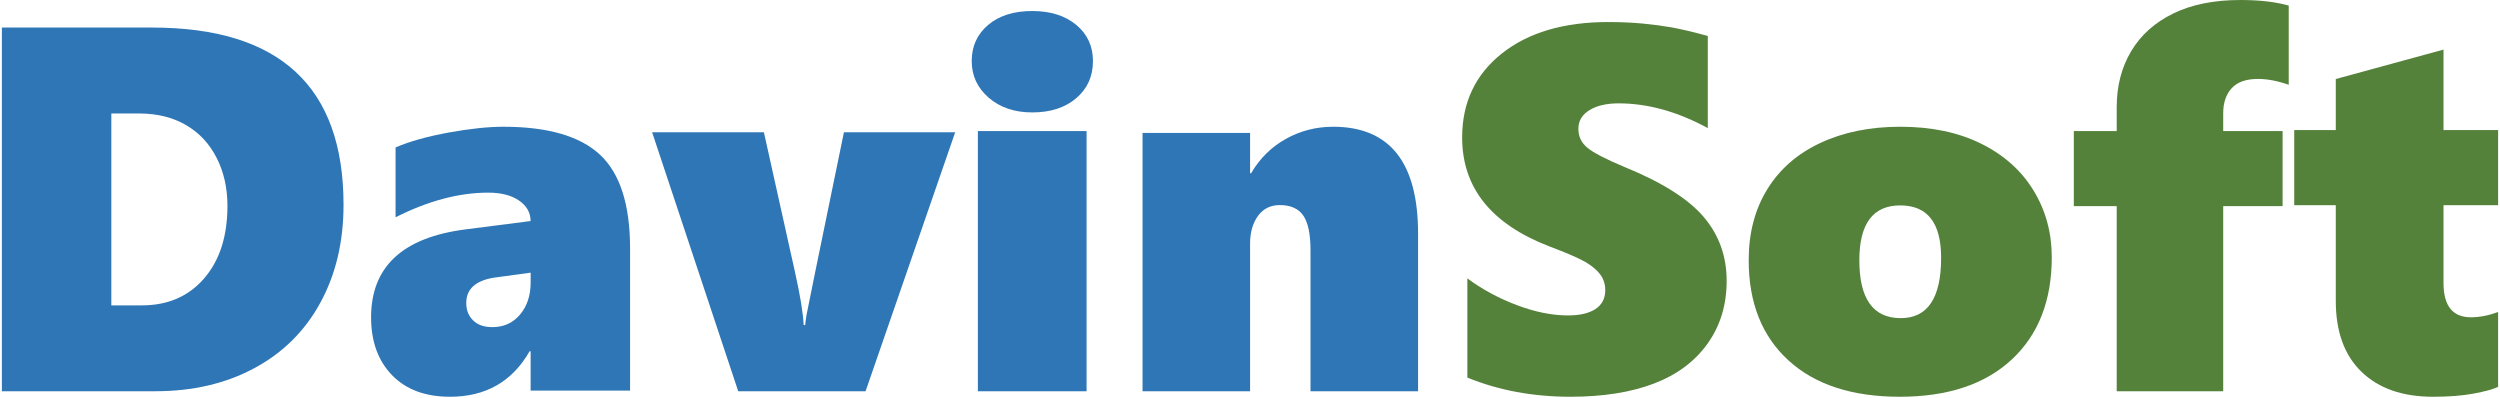
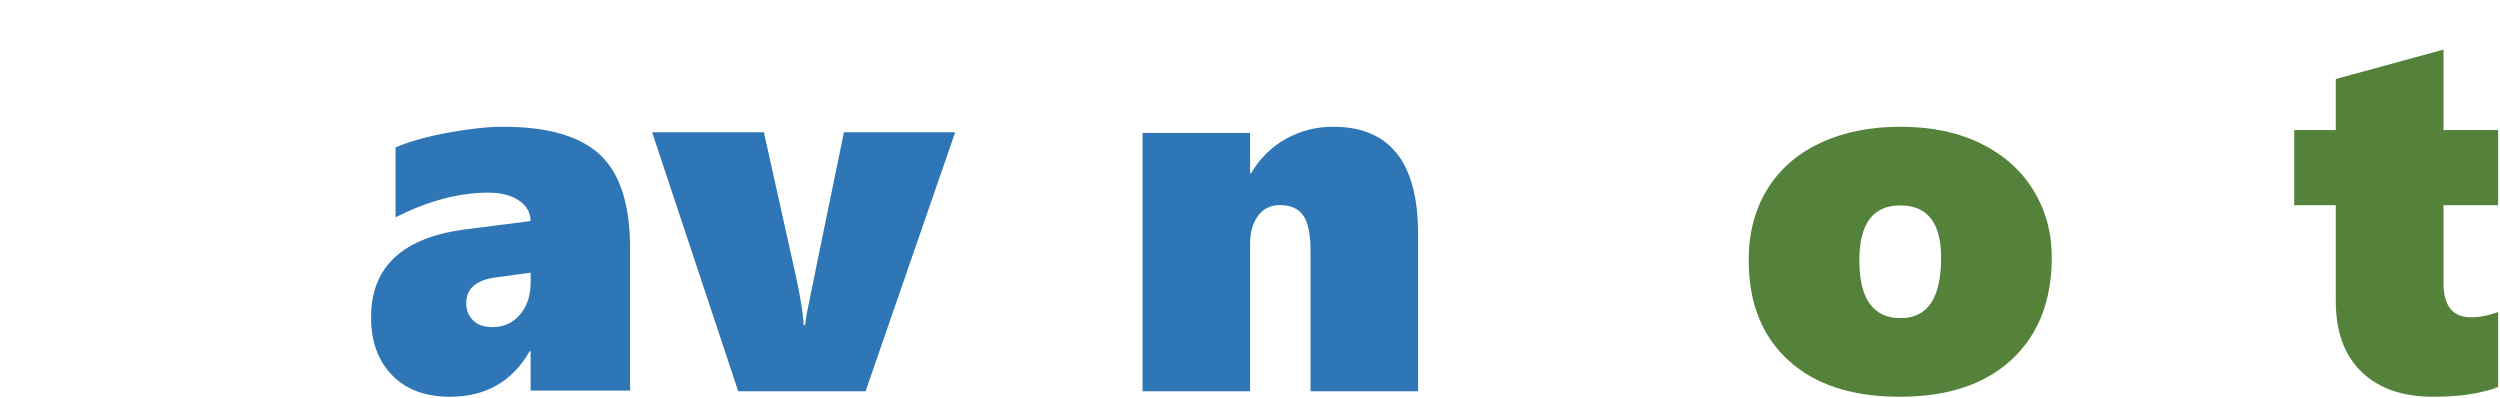
<svg xmlns="http://www.w3.org/2000/svg" width="320" height="51" viewBox="0.0 0.0 520.0 83.0" version="1.1">
  <title>logo-color</title>
  <desc>Created with Sketch.</desc>
  <g id="logo-color" stroke="none" stroke-width="1" fill="none" fill-rule="evenodd">
    <g id="davin_logo.6ff69de859a5" fill-rule="nonzero">
-       <path d="M71.17,42.669 C71.17,50.35 69.565,57.14 66.349,63.04 C63.139,68.939 58.552,73.495 52.583,76.696 C46.626,79.904 39.743,81.501 31.953,81.501 L0,81.501 L0,5.74 L31.268,5.74 C57.867,5.74 71.17,18.047 71.17,42.669 Z M46.988,42.885 C46.988,39.194 46.246,35.866 44.755,32.92 C43.264,29.973 41.145,27.682 38.379,26.066 C35.614,24.449 32.366,23.641 28.623,23.641 L22.799,23.641 L22.799,63.612 L29.149,63.612 C34.567,63.612 38.893,61.741 42.129,57.999 C45.37,54.245 46.988,49.211 46.988,42.885 Z" id="Shape" fill="#2E76B6" />
      <path d="M110.144,81.367 L110.144,73.177 L109.932,73.177 C106.319,79.492 100.785,82.649 93.341,82.649 C88.203,82.649 84.174,81.146 81.272,78.146 C78.364,75.141 76.909,71.131 76.909,66.104 C76.909,55.558 83.482,49.451 96.634,47.778 L110.137,46.048 C110.137,44.317 109.343,42.896 107.742,41.791 C106.153,40.686 104.007,40.13 101.31,40.13 C95.218,40.13 88.78,41.842 82.009,45.265 L82.009,30.709 C84.955,29.446 88.639,28.416 93.078,27.608 C97.511,26.806 101.31,26.402 104.462,26.402 C113.718,26.402 120.432,28.347 124.609,32.243 C128.773,36.133 130.861,42.637 130.861,51.756 L130.861,81.361 L110.144,81.361 L110.144,81.367 Z M96.736,63.123 C96.736,64.588 97.204,65.788 98.145,66.729 C99.087,67.67 100.426,68.144 102.168,68.144 C104.545,68.144 106.467,67.272 107.94,65.529 C109.407,63.786 110.15,61.557 110.15,58.835 L110.15,56.796 L102.489,57.844 C98.645,58.469 96.736,60.231 96.736,63.123 Z" id="Shape" fill="#2E76B6" />
      <path d="M179.918,81.501 L153.389,81.501 L135.453,27.55 L158.737,27.55 L165.29,57.013 C166.338,61.761 166.919,65.328 167.02,67.715 L167.336,67.715 C167.405,67.01 167.5,66.293 167.626,65.557 C167.752,64.821 170.341,52.152 175.41,27.55 L198.587,27.55 L179.918,81.501 Z" id="Path" fill="#2E76B6" />
-       <path d="M227.285,12.726 C227.285,15.902 226.124,18.477 223.803,20.454 C221.488,22.43 218.429,23.418 214.632,23.418 C210.945,23.418 207.924,22.392 205.564,20.352 C203.211,18.305 202.031,15.768 202.031,12.726 C202.031,9.628 203.172,7.109 205.462,5.184 C207.738,3.259 210.804,2.296 214.632,2.296 C218.429,2.296 221.481,3.259 223.803,5.184 C226.124,7.109 227.285,9.628 227.285,12.726 Z M203.313,81.501 L203.313,27.308 L225.957,27.308 L225.957,81.501 L203.313,81.501 Z" id="Shape" fill="#2E76B6" />
      <path d="M272.604,81.501 L272.604,52.087 C272.604,48.757 272.102,46.364 271.1,44.907 C270.091,43.451 268.461,42.723 266.209,42.723 C264.267,42.723 262.751,43.477 261.66,44.983 C260.563,46.49 260.017,48.421 260.017,50.77 L260.017,81.501 L237.616,81.501 L237.616,27.687 L260.017,27.687 L260.017,36.095 L260.226,36.095 C262.015,33.024 264.42,30.637 267.446,28.947 C270.472,27.256 273.752,26.402 277.305,26.402 C289.105,26.402 295.011,33.822 295.011,48.674 L295.011,81.501 L272.604,81.501 L272.604,81.501 Z" id="Path" fill="#2E76B6" />
-       <path d="M359.294,58.508 C359.294,63.523 357.965,67.884 355.301,71.606 C352.638,75.327 348.903,78.091 344.105,79.917 C339.3,81.736 333.526,82.649 326.782,82.649 C318.955,82.649 311.782,81.318 305.277,78.655 L305.277,57.989 C308.401,60.303 311.864,62.166 315.649,63.586 C319.439,65.006 322.966,65.71 326.234,65.71 C328.709,65.71 330.617,65.26 331.971,64.372 C333.331,63.472 334.005,62.166 334.005,60.448 C334.005,59.225 333.665,58.141 332.984,57.209 C332.311,56.283 331.278,55.415 329.911,54.603 C328.532,53.798 325.982,52.689 322.261,51.288 C310.214,46.622 304.194,39.072 304.194,28.65 C304.194,21.353 306.952,15.514 312.456,11.147 C317.96,6.779 325.346,4.592 334.615,4.592 C337.229,4.592 339.634,4.699 341.832,4.909 C344.03,5.118 346.019,5.384 347.814,5.701 C349.609,6.018 352.128,6.614 355.364,7.489 L355.364,26.685 C349.061,23.249 342.858,21.531 336.769,21.531 C334.263,21.531 332.235,22.006 330.705,22.951 C329.168,23.895 328.406,25.195 328.406,26.843 C328.406,28.422 329.024,29.727 330.258,30.761 C331.492,31.794 334.074,33.138 338.01,34.786 C345.761,37.943 351.259,41.392 354.47,45.145 C357.682,48.898 359.294,53.355 359.294,58.508 Z" id="Path" fill="#54823B" />
      <path d="M427.02,53.588 C427.02,62.631 424.236,69.735 418.676,74.901 C413.109,80.066 405.336,82.649 395.344,82.649 C385.428,82.649 377.7,80.129 372.178,75.084 C366.649,70.038 363.885,63.085 363.885,54.213 C363.885,48.523 365.181,43.585 367.778,39.392 C370.369,35.198 374.063,31.99 378.867,29.755 C383.664,27.52 389.193,26.402 395.453,26.402 C401.924,26.402 407.529,27.57 412.275,29.913 C417.021,32.256 420.664,35.502 423.204,39.651 C425.75,43.812 427.02,48.46 427.02,53.588 Z M403.97,53.695 C403.97,46.426 401.129,42.789 395.453,42.789 C389.77,42.789 386.935,46.597 386.935,54.219 C386.935,62.252 389.809,66.274 395.562,66.274 C401.167,66.268 403.97,62.081 403.97,53.695 Z" id="Shape" fill="#54823B" />
-       <path d="M476.38,17.662 C474.086,16.852 471.95,16.444 469.971,16.444 C467.501,16.444 465.679,17.088 464.498,18.376 C463.317,19.664 462.732,21.405 462.732,23.592 L462.732,27.303 L475.104,27.303 L475.104,42.944 L462.732,42.944 L462.732,81.501 L440.546,81.501 L440.546,42.944 L431.611,42.944 L431.611,27.303 L440.546,27.303 L440.546,22.33 C440.546,17.924 441.552,14.034 443.562,10.661 C445.573,7.288 448.501,4.674 452.334,2.806 C456.173,0.937 460.841,0 466.326,0 C470.285,0 473.634,0.389 476.38,1.16 L476.38,17.662 Z" id="Path" fill="#54823B" />
      <path d="M520,80.587 C518.969,81.079 517.275,81.545 514.924,81.985 C512.58,82.426 509.739,82.649 506.435,82.649 C500.097,82.649 495.131,80.919 491.556,77.465 C487.969,74.005 486.184,69.083 486.184,62.699 L486.184,42.749 L477.528,42.749 L477.528,27.089 L486.184,27.089 L486.184,16.46 L508.625,10.331 L508.625,27.089 L520,27.089 L520,42.749 L508.625,42.749 L508.625,58.964 C508.625,63.72 510.532,66.095 514.338,66.095 C516.116,66.095 518.003,65.731 520,64.997 L520,80.587 Z" id="Path" fill="#54823B" />
    </g>
  </g>
</svg>